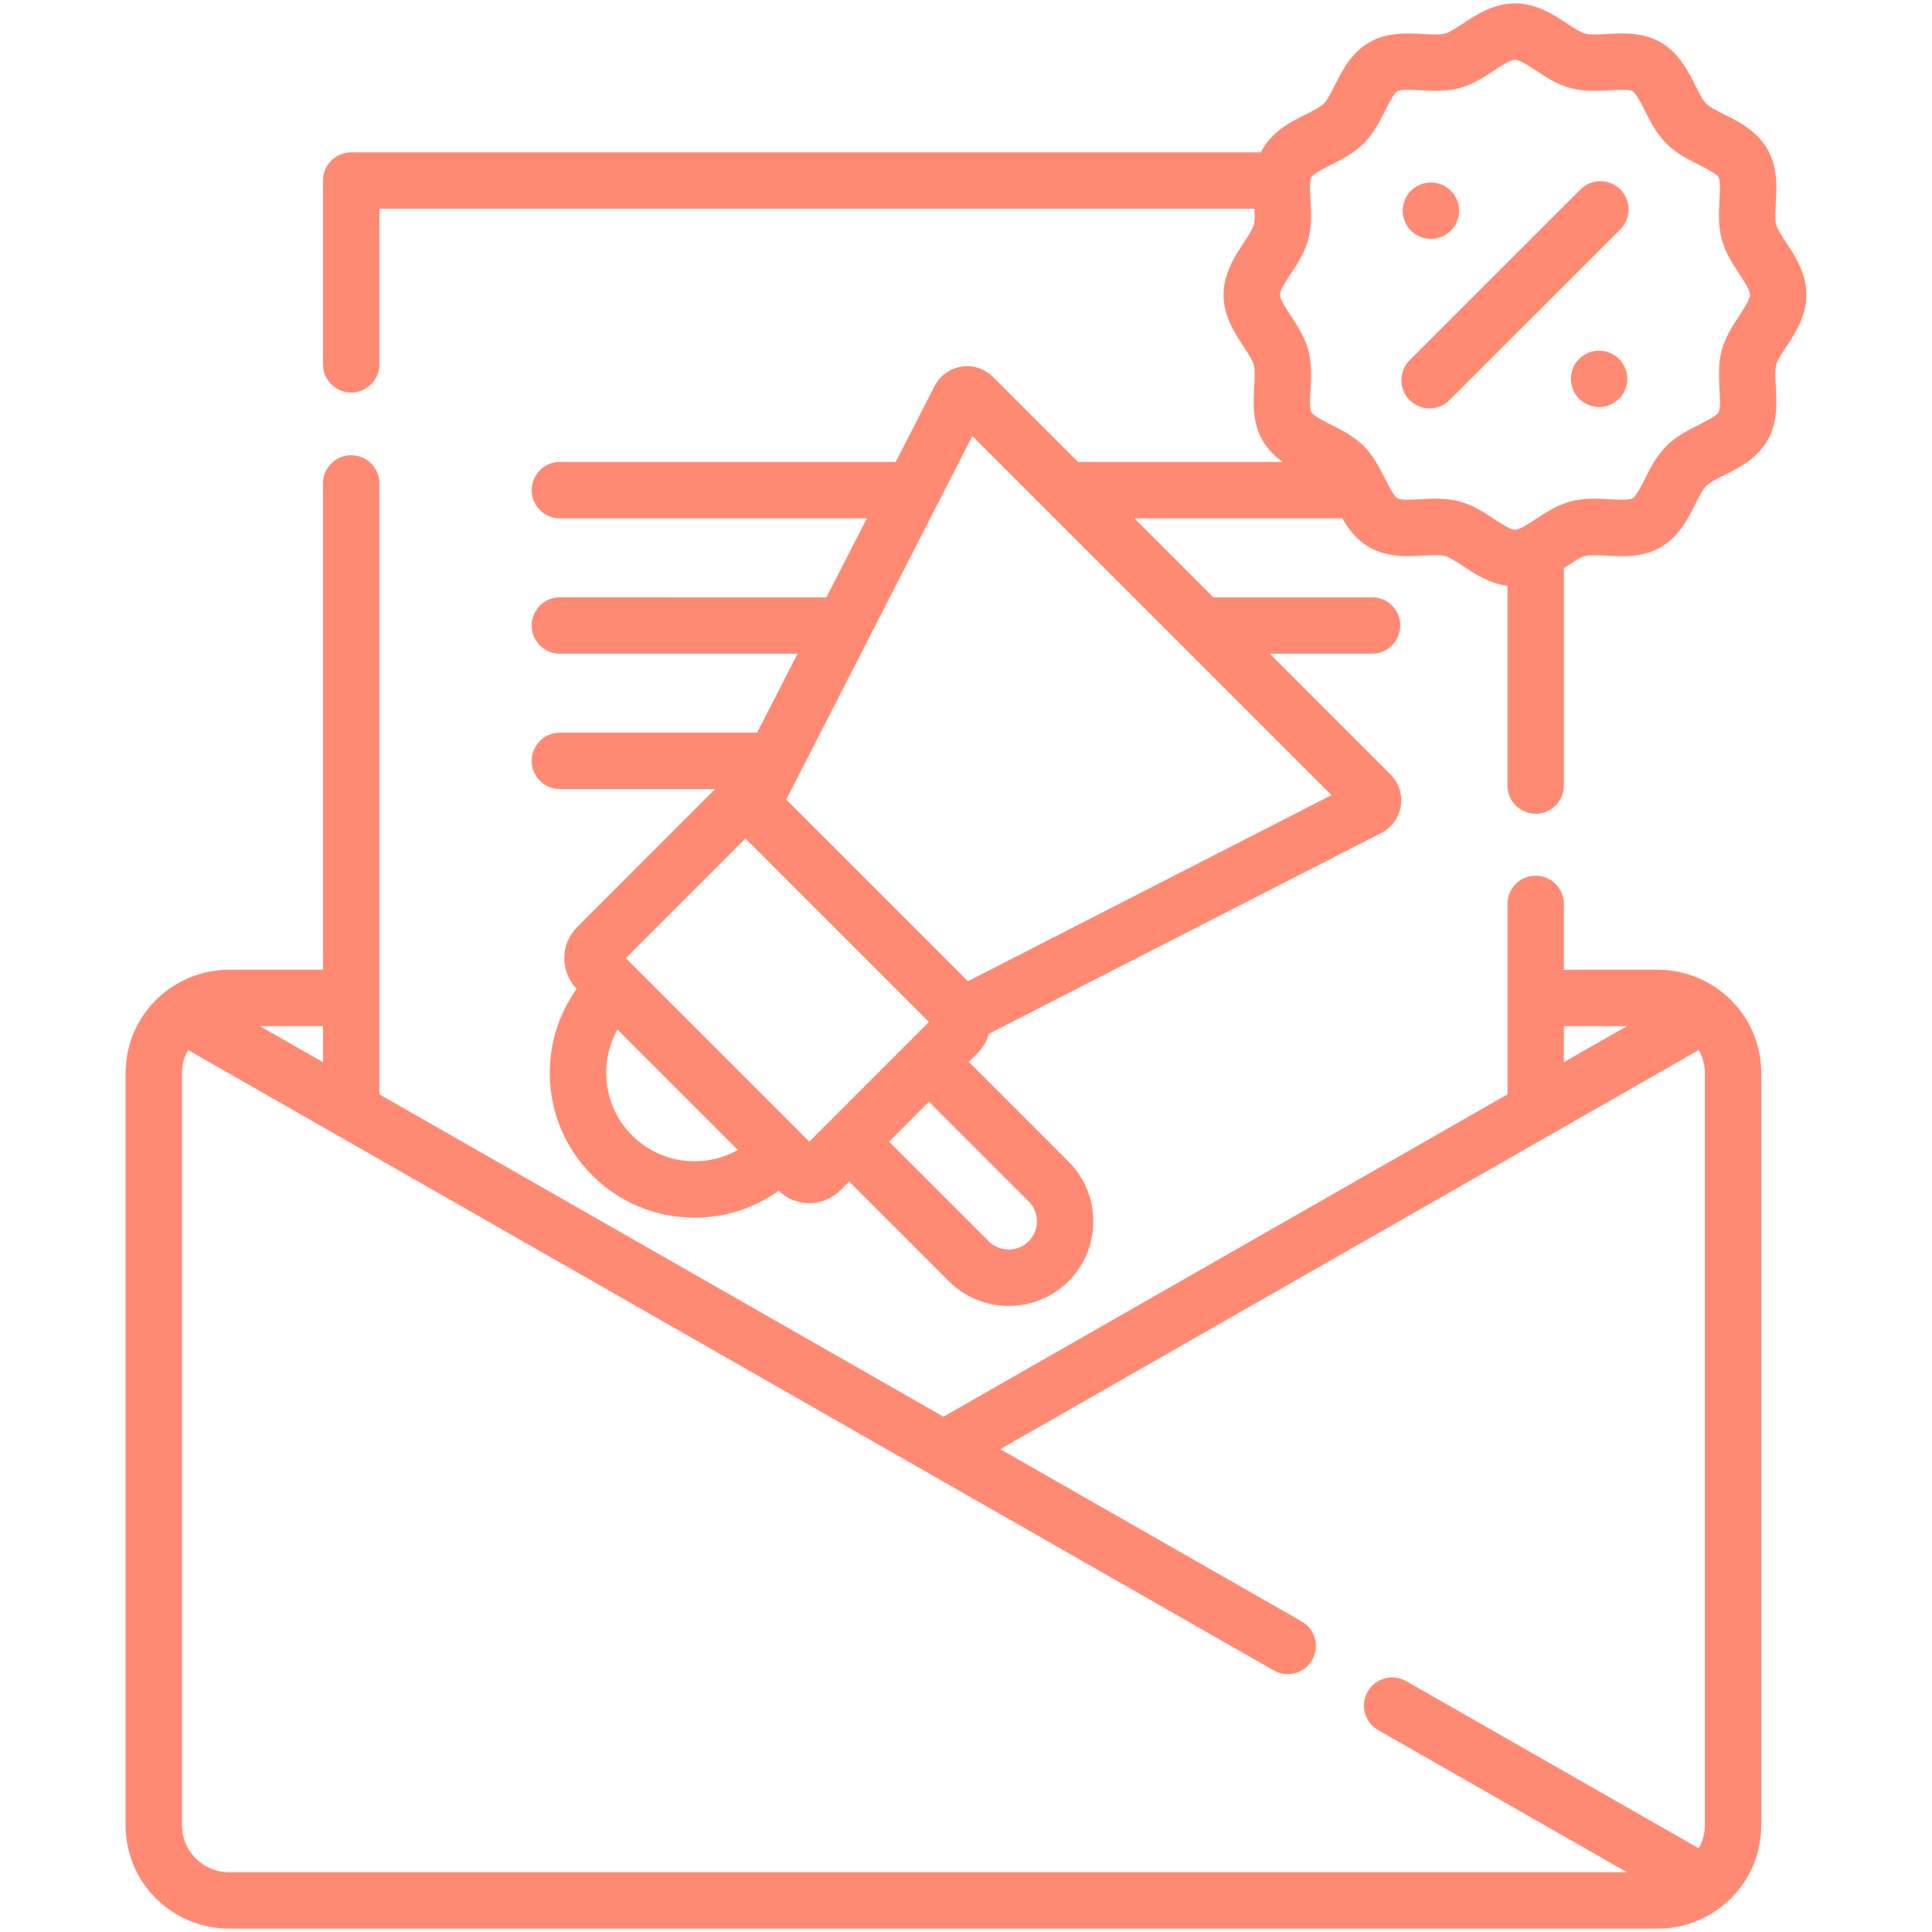
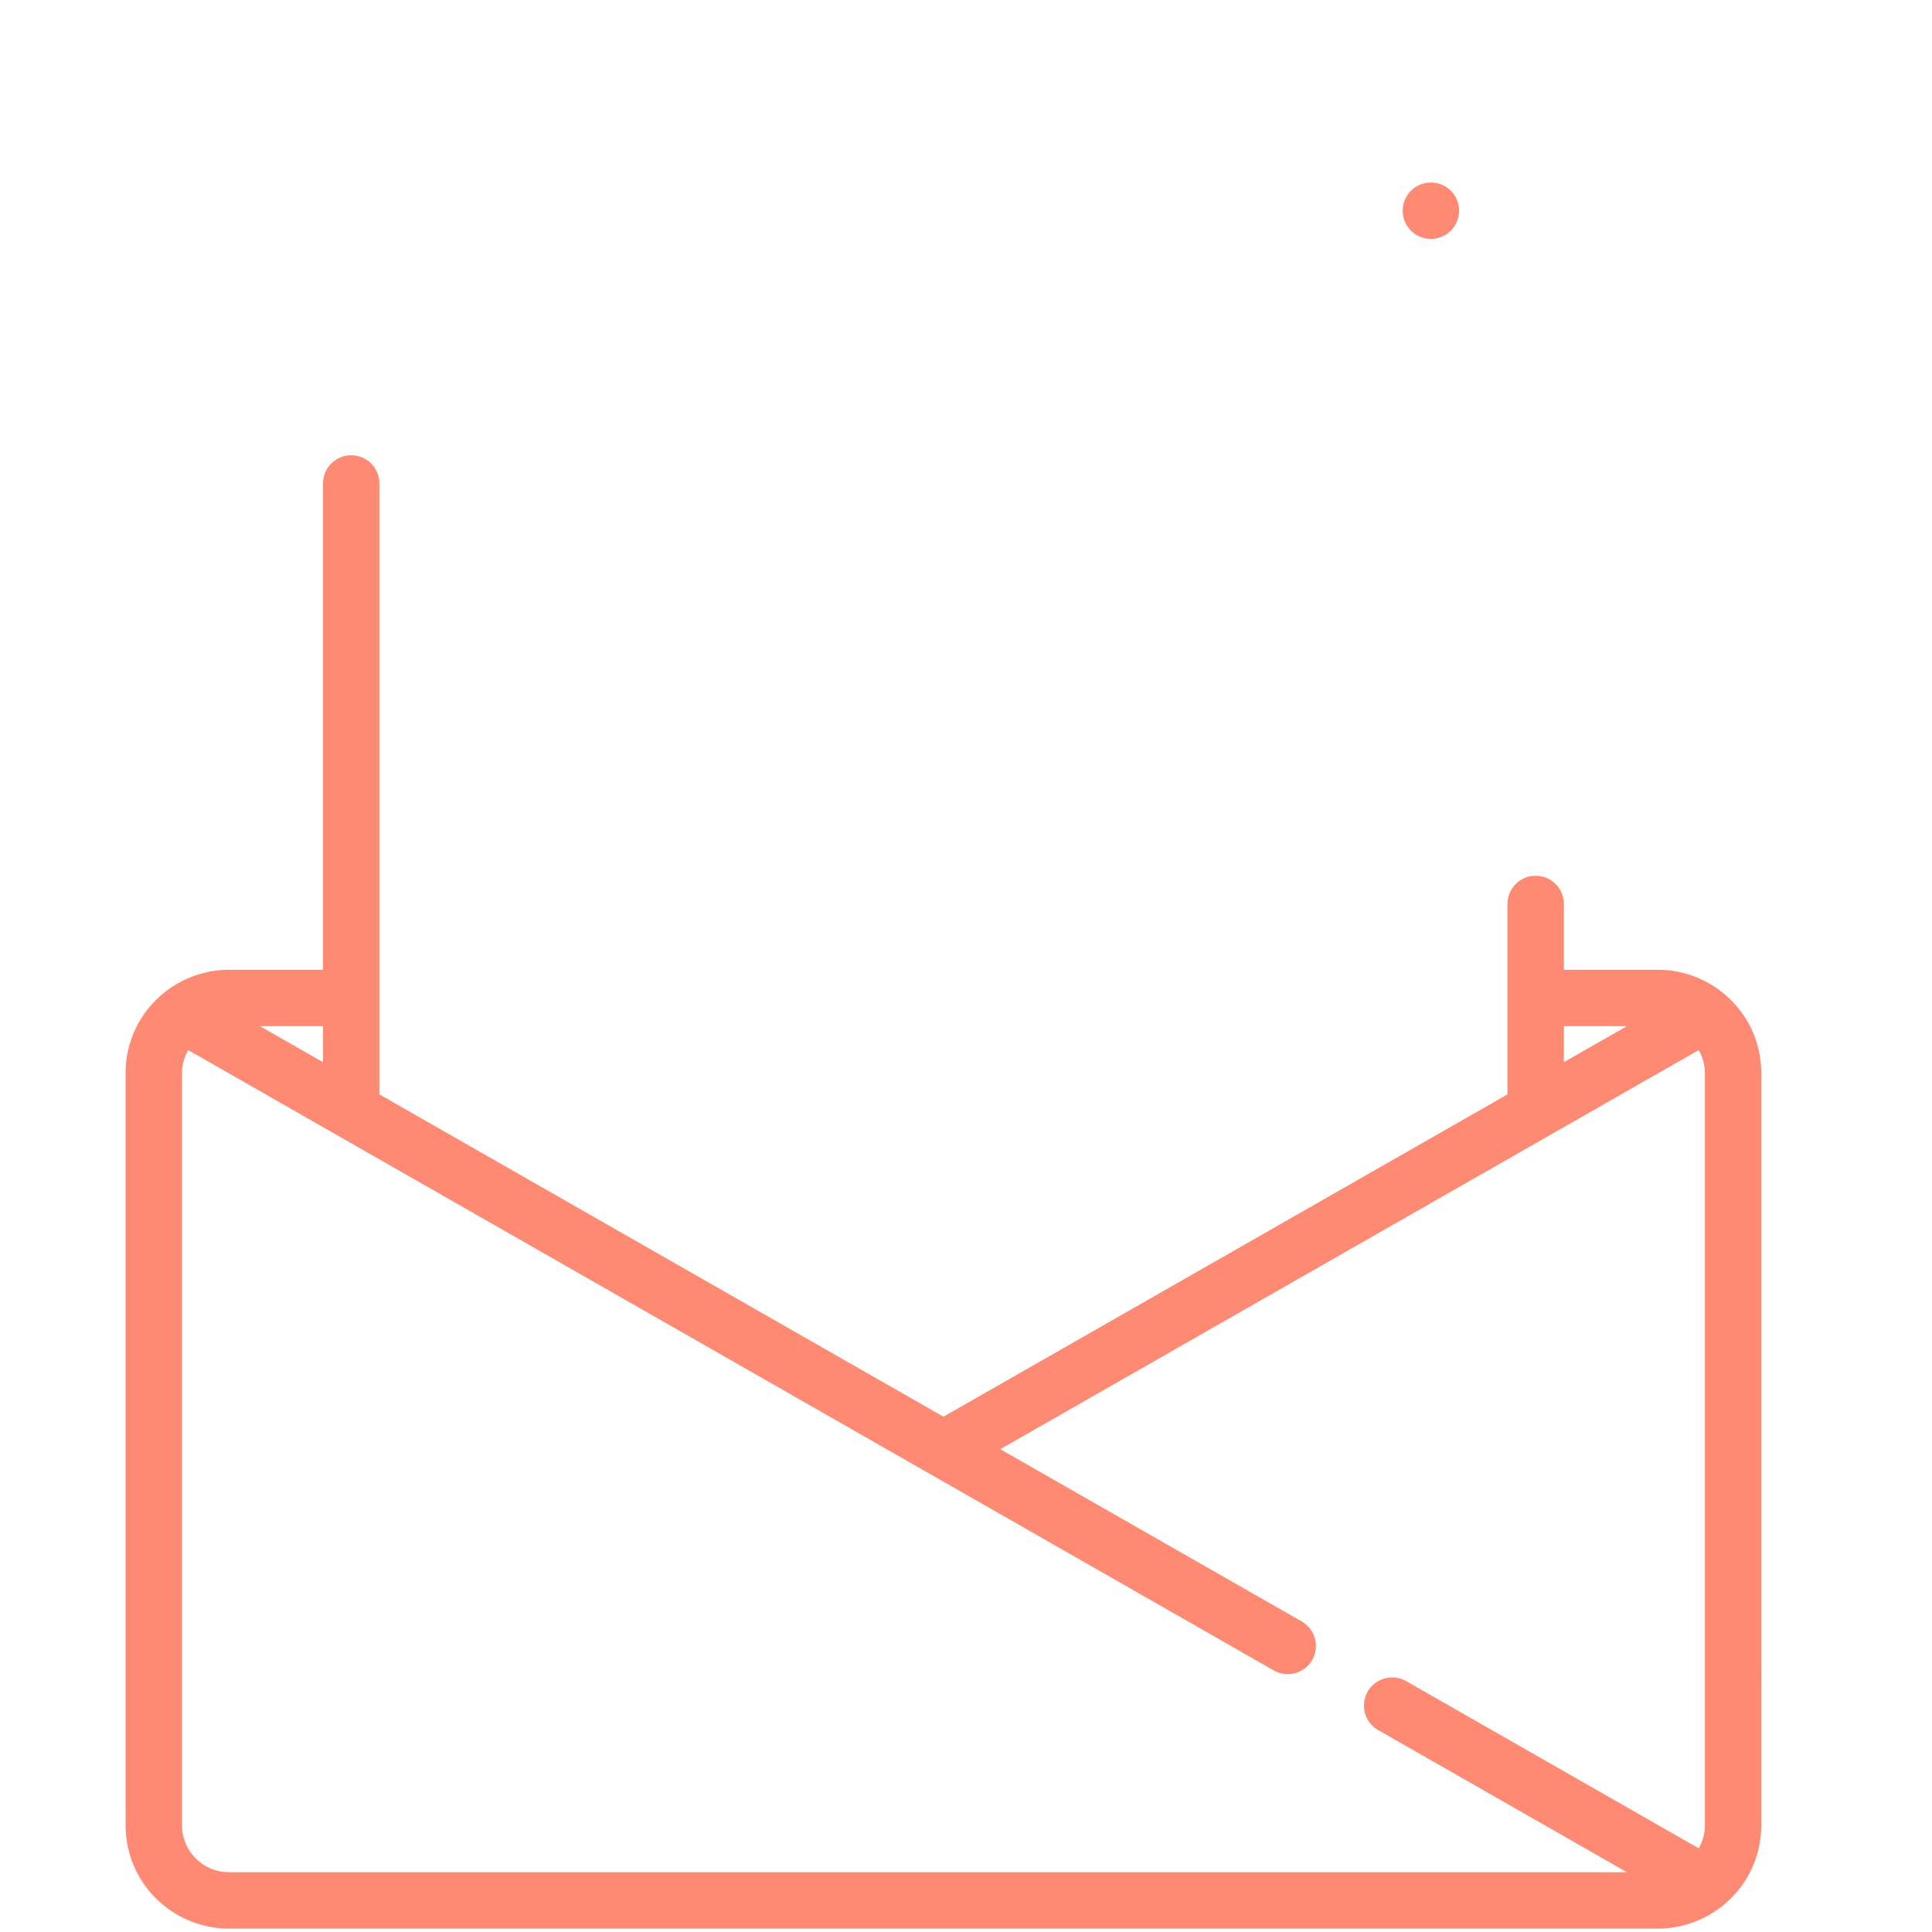
<svg xmlns="http://www.w3.org/2000/svg" version="1.1" id="Layer_1" x="0px" y="0px" width="100px" height="100px" viewBox="0 0 100 100" enable-background="new 0 0 100 100" xml:space="preserve">
  <g>
    <path fill="#FF8A73" d="M89.138,51.354c-0.003-0.003-0.007-0.005-0.009-0.006c-0.018-0.015-0.036-0.026-0.053-0.039   c-0.932-0.718-2.087-1.115-3.265-1.115h-4.865v-3.406c0-0.807-0.652-1.46-1.46-1.46c-0.807,0-1.459,0.653-1.459,1.46v9.857   L48.833,73.328L19.638,56.646V25.023c0-0.807-0.653-1.46-1.46-1.46c-0.806,0-1.46,0.653-1.46,1.46v25.171h-4.865   c-1.181,0-2.338,0.399-3.269,1.118c-0.016,0.011-0.031,0.021-0.047,0.034c-0.003,0.002-0.006,0.004-0.008,0.006   C7.239,52.375,6.5,53.903,6.5,55.547v38.926c0,1.645,0.739,3.174,2.027,4.193c0.941,0.747,2.121,1.159,3.325,1.159h73.959   c1.184,0,2.344-0.4,3.275-1.122c0.012-0.009,0.024-0.018,0.035-0.026c0.005-0.003,0.009-0.006,0.015-0.011   c1.288-1.02,2.027-2.549,2.027-4.193V55.547C91.164,53.903,90.425,52.375,89.138,51.354z M80.946,53.114h3.262l-3.262,1.863V53.114   z M16.718,54.978l-3.261-1.863h3.261V54.978z M10.342,96.379c-0.586-0.464-0.923-1.159-0.923-1.906V55.547   c0-0.427,0.114-0.836,0.318-1.196l56.191,32.11c0.228,0.13,0.477,0.192,0.722,0.192c0.508,0,1-0.265,1.27-0.736   c0.401-0.7,0.157-1.591-0.543-1.991L51.774,75.01l36.153-20.659c0.203,0.36,0.317,0.77,0.317,1.196v38.926   c0,0.428-0.114,0.837-0.317,1.196l-15.146-8.655c-0.7-0.399-1.592-0.156-1.991,0.544c-0.4,0.699-0.158,1.592,0.542,1.991   l12.876,7.357H11.853C11.299,96.906,10.775,96.725,10.342,96.379z" />
-     <path fill="#FF8A73" d="M92.456,17.955c0.466-0.707,1.044-1.586,1.044-2.697c0-1.11-0.579-1.989-1.044-2.697   c-0.226-0.341-0.458-0.694-0.52-0.926c-0.068-0.258-0.045-0.697-0.021-1.123c0.047-0.831,0.104-1.867-0.436-2.799   c-0.545-0.943-1.478-1.411-2.227-1.787c-0.374-0.189-0.762-0.383-0.94-0.563c-0.182-0.18-0.376-0.567-0.564-0.942   c-0.376-0.749-0.845-1.681-1.787-2.227c-0.933-0.539-1.968-0.481-2.8-0.435c-0.425,0.024-0.865,0.048-1.123-0.021   c-0.23-0.062-0.584-0.294-0.926-0.519c-0.706-0.464-1.586-1.043-2.696-1.043c-1.109,0-1.99,0.579-2.696,1.043   c-0.342,0.225-0.695,0.458-0.927,0.519c-0.257,0.069-0.696,0.045-1.123,0.021c-0.831-0.046-1.867-0.104-2.799,0.436   c-0.942,0.545-1.412,1.478-1.787,2.227c-0.188,0.374-0.383,0.762-0.564,0.941c-0.178,0.18-0.566,0.375-0.941,0.563   c-0.749,0.376-1.681,0.844-2.227,1.788c-0.033,0.057-0.063,0.114-0.093,0.172H18.178c-0.806,0-1.46,0.653-1.46,1.459v9.514   c0,0.806,0.654,1.459,1.46,1.459c0.807,0,1.46-0.653,1.46-1.459v-8.054h45.294c0.016,0.325,0.019,0.632-0.035,0.831   c-0.063,0.231-0.295,0.584-0.52,0.926c-0.466,0.707-1.045,1.585-1.045,2.696c0,1.111,0.579,1.991,1.045,2.697   c0.225,0.341,0.457,0.695,0.52,0.926c0.068,0.258,0.044,0.698,0.021,1.123c-0.047,0.832-0.104,1.867,0.436,2.8   c0.272,0.471,0.643,0.824,1.038,1.106H55.798l-4.402-4.402c-0.427-0.426-1.037-0.625-1.634-0.53   c-0.596,0.094-1.116,0.471-1.39,1.007l-2.01,3.925H28.979c-0.806,0-1.459,0.654-1.459,1.46c0,0.807,0.653,1.459,1.459,1.459h15.889   l-2.093,4.087H28.979c-0.806,0-1.459,0.654-1.459,1.46c0,0.807,0.653,1.46,1.459,1.46h12.302l-2.093,4.087H28.979   c-0.806,0-1.459,0.654-1.459,1.46c0,0.807,0.653,1.459,1.459,1.459h8.042c-0.014,0.013-0.028,0.024-0.043,0.038l-7.107,7.108   c-0.879,0.878-0.885,2.304-0.021,3.191c-0.904,1.261-1.393,2.77-1.393,4.354c0,2.003,0.779,3.885,2.193,5.299   c1.415,1.415,3.298,2.194,5.299,2.194c1.586,0,3.095-0.49,4.354-1.395c0.439,0.43,1.013,0.646,1.585,0.646   c0.582,0,1.164-0.222,1.607-0.665l0.456-0.457l5.16,5.16c0.854,0.854,1.976,1.281,3.098,1.281c1.121,0,2.243-0.427,3.098-1.281   c0.827-0.826,1.282-1.927,1.282-3.096c0-1.17-0.455-2.269-1.282-3.096l-5.162-5.161l0.458-0.458c0.279-0.28,0.477-0.621,0.58-0.993   l20.319-10.4c0.536-0.276,0.91-0.797,1.004-1.393c0.094-0.595-0.105-1.204-0.532-1.63l-6.251-6.253h5.296   c0.806,0,1.459-0.653,1.459-1.459c0-0.806-0.653-1.46-1.459-1.46h-8.216l-4.088-4.087h10.756c0.324,0.558,0.748,1.118,1.398,1.494   c0.934,0.539,1.968,0.481,2.801,0.435c0.425-0.024,0.864-0.048,1.122,0.021c0.23,0.062,0.584,0.294,0.927,0.52   c0.621,0.409,1.377,0.907,2.307,1.02v10.341c0,0.807,0.653,1.459,1.459,1.459c0.808,0,1.46-0.653,1.46-1.459v-11.25   c0.056-0.037,0.112-0.074,0.166-0.11c0.342-0.225,0.695-0.458,0.927-0.519c0.258-0.068,0.698-0.044,1.123-0.02   c0.832,0.045,1.867,0.103,2.799-0.436c0.942-0.546,1.412-1.478,1.788-2.227c0.188-0.375,0.382-0.762,0.563-0.941   c0.18-0.18,0.566-0.375,0.941-0.563c0.749-0.376,1.682-0.845,2.227-1.788c0.54-0.932,0.482-1.968,0.436-2.799   c-0.024-0.425-0.048-0.865,0.021-1.123C91.998,18.65,92.23,18.296,92.456,17.955z M32.716,58.768   c-0.863-0.863-1.338-2.011-1.338-3.234c0-0.799,0.203-1.566,0.583-2.241l6.229,6.229c-0.677,0.382-1.442,0.586-2.24,0.586   C34.729,60.107,33.58,59.632,32.716,58.768z M32.393,49.596l6.193-6.194l9.496,9.497l-6.192,6.193L32.393,49.596z M53.244,62.188   c0.275,0.275,0.427,0.643,0.427,1.032s-0.151,0.756-0.427,1.031c-0.57,0.569-1.496,0.569-2.065,0l-5.161-5.159l2.064-2.065   L53.244,62.188z M50.101,50.788l-9.403-9.404l9.631-18.815l18.588,18.587L50.101,50.788z M90.018,16.35   c-0.337,0.511-0.718,1.089-0.902,1.777c-0.188,0.708-0.149,1.416-0.115,2.039c0.024,0.42,0.057,0.997-0.047,1.174   c-0.109,0.189-0.631,0.451-1.011,0.642c-0.555,0.278-1.184,0.594-1.695,1.106c-0.514,0.514-0.828,1.142-1.107,1.696   c-0.191,0.381-0.453,0.902-0.642,1.011c-0.177,0.103-0.755,0.07-1.175,0.047c-0.623-0.036-1.33-0.074-2.039,0.115   c-0.688,0.184-1.267,0.565-1.777,0.901c-0.381,0.251-0.854,0.563-1.091,0.563s-0.71-0.313-1.091-0.563   c-0.512-0.336-1.089-0.718-1.777-0.902c-0.422-0.111-0.841-0.144-1.244-0.144c-0.274,0-0.542,0.015-0.795,0.029   c-0.421,0.023-0.997,0.055-1.175-0.048c-0.188-0.108-0.45-0.63-0.642-1.01c-0.279-0.554-0.595-1.183-1.107-1.696   c-0.513-0.513-1.141-0.828-1.694-1.106c-0.382-0.191-0.902-0.453-1.012-0.642c-0.104-0.178-0.071-0.754-0.047-1.174   c0.034-0.624,0.072-1.331-0.116-2.039c-0.184-0.688-0.564-1.267-0.9-1.777c-0.251-0.382-0.564-0.856-0.564-1.091   c0-0.235,0.313-0.71,0.564-1.091c0.336-0.511,0.717-1.09,0.9-1.777c0.188-0.709,0.15-1.416,0.116-2.039   c-0.016-0.268-0.033-0.598-0.02-0.849c0.002-0.007,0.002-0.014,0.003-0.021c0.01-0.133,0.028-0.244,0.063-0.306   c0.109-0.188,0.63-0.45,1.012-0.641c0.554-0.279,1.182-0.594,1.694-1.107c0.513-0.513,0.828-1.141,1.107-1.695   c0.191-0.38,0.453-0.902,0.642-1.011c0.178-0.103,0.754-0.07,1.175-0.047c0.623,0.035,1.33,0.074,2.039-0.116   c0.688-0.184,1.266-0.565,1.777-0.902c0.381-0.25,0.854-0.563,1.091-0.563s0.71,0.313,1.091,0.563   c0.512,0.336,1.09,0.718,1.777,0.902c0.71,0.188,1.416,0.149,2.039,0.115c0.421-0.023,0.998-0.056,1.175,0.048   c0.188,0.109,0.45,0.63,0.642,1.01c0.279,0.554,0.595,1.183,1.107,1.695c0.513,0.514,1.141,0.829,1.695,1.107   c0.381,0.192,0.902,0.454,1.012,0.642c0.103,0.178,0.07,0.754,0.046,1.175c-0.034,0.623-0.073,1.33,0.116,2.039   c0.185,0.688,0.564,1.267,0.901,1.777c0.251,0.382,0.563,0.856,0.563,1.091C90.581,15.494,90.269,15.968,90.018,16.35z" />
    <path fill="#FF8A73" d="M75.523,10.906c0,0.806-0.653,1.46-1.46,1.46s-1.46-0.654-1.46-1.46c0-0.806,0.653-1.46,1.46-1.46   S75.523,10.1,75.523,10.906z" />
-     <path fill="#FF8A73" d="M84.229,19.611c0,0.806-0.653,1.459-1.46,1.459c-0.806,0-1.46-0.654-1.46-1.459   c0-0.807,0.654-1.46,1.46-1.46C83.575,18.151,84.229,18.805,84.229,19.611z" />
-     <path fill="#FF8A73" d="M81.805,9.806l-8.842,8.84c-0.569,0.57-0.569,1.495,0,2.065c0.286,0.285,0.659,0.427,1.033,0.427   c0.373,0,0.747-0.143,1.031-0.427l8.842-8.84c0.569-0.571,0.569-1.495,0-2.065C83.299,9.236,82.374,9.236,81.805,9.806z" />
  </g>
</svg>